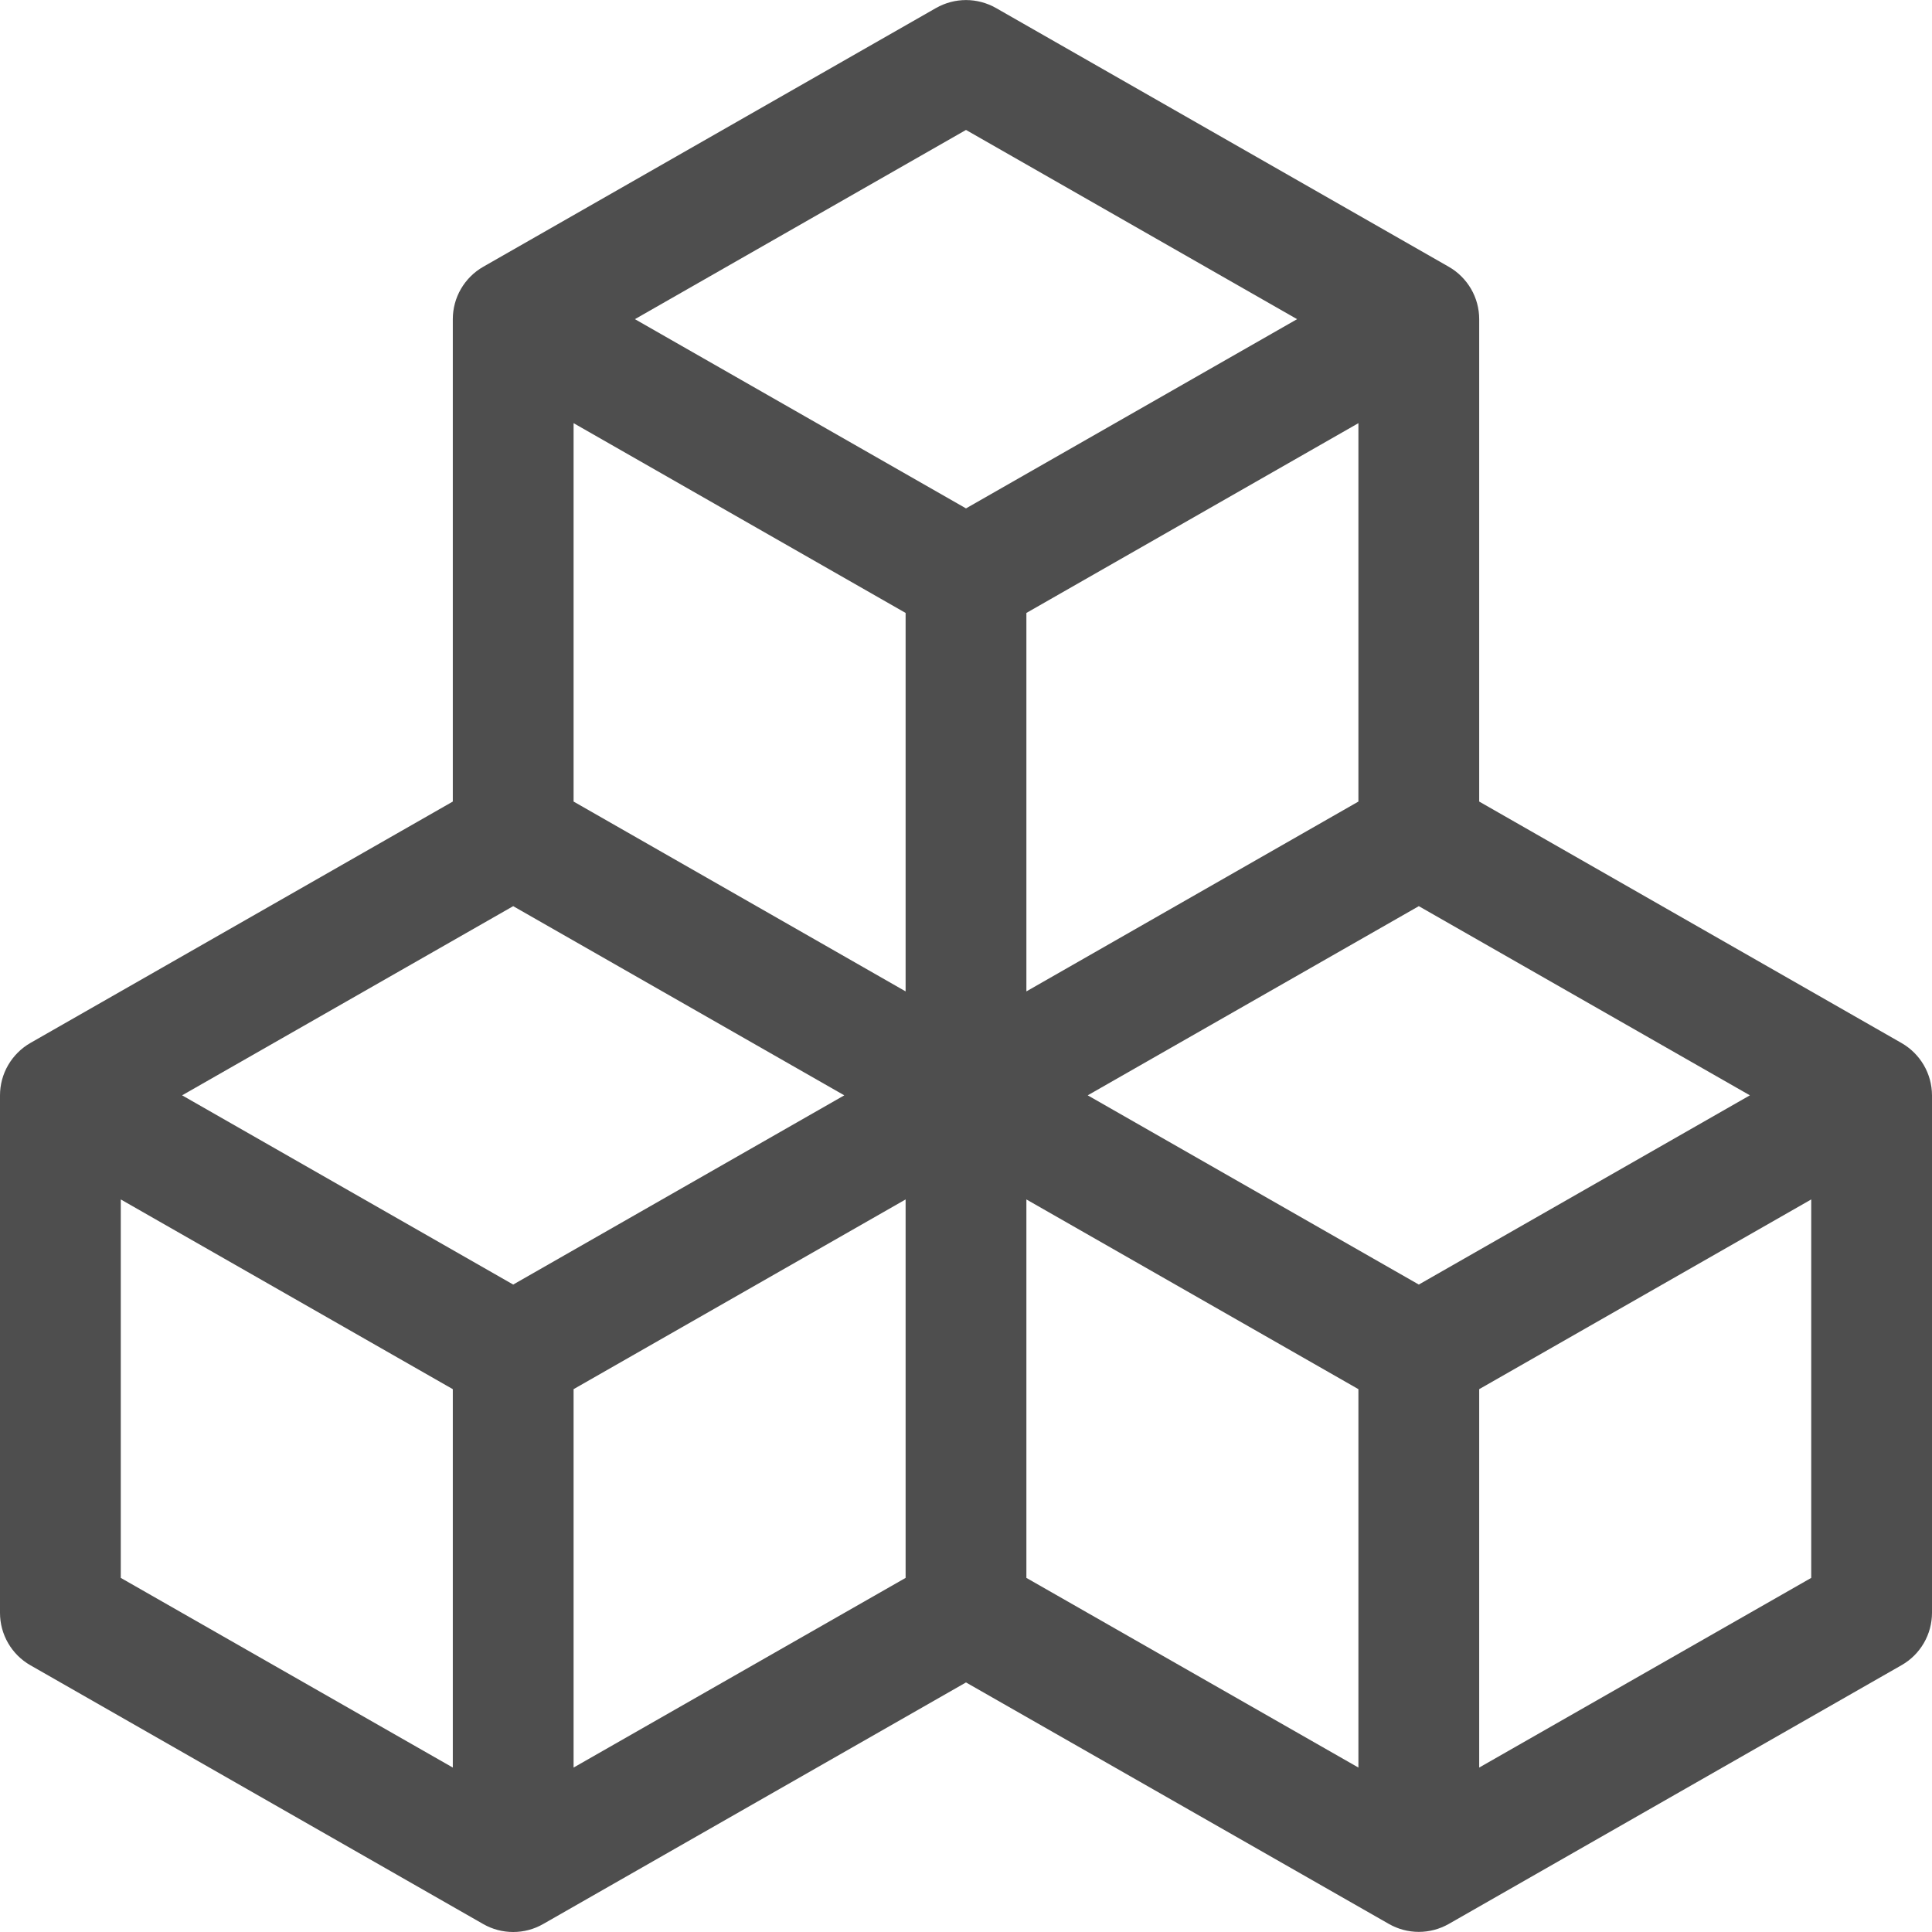
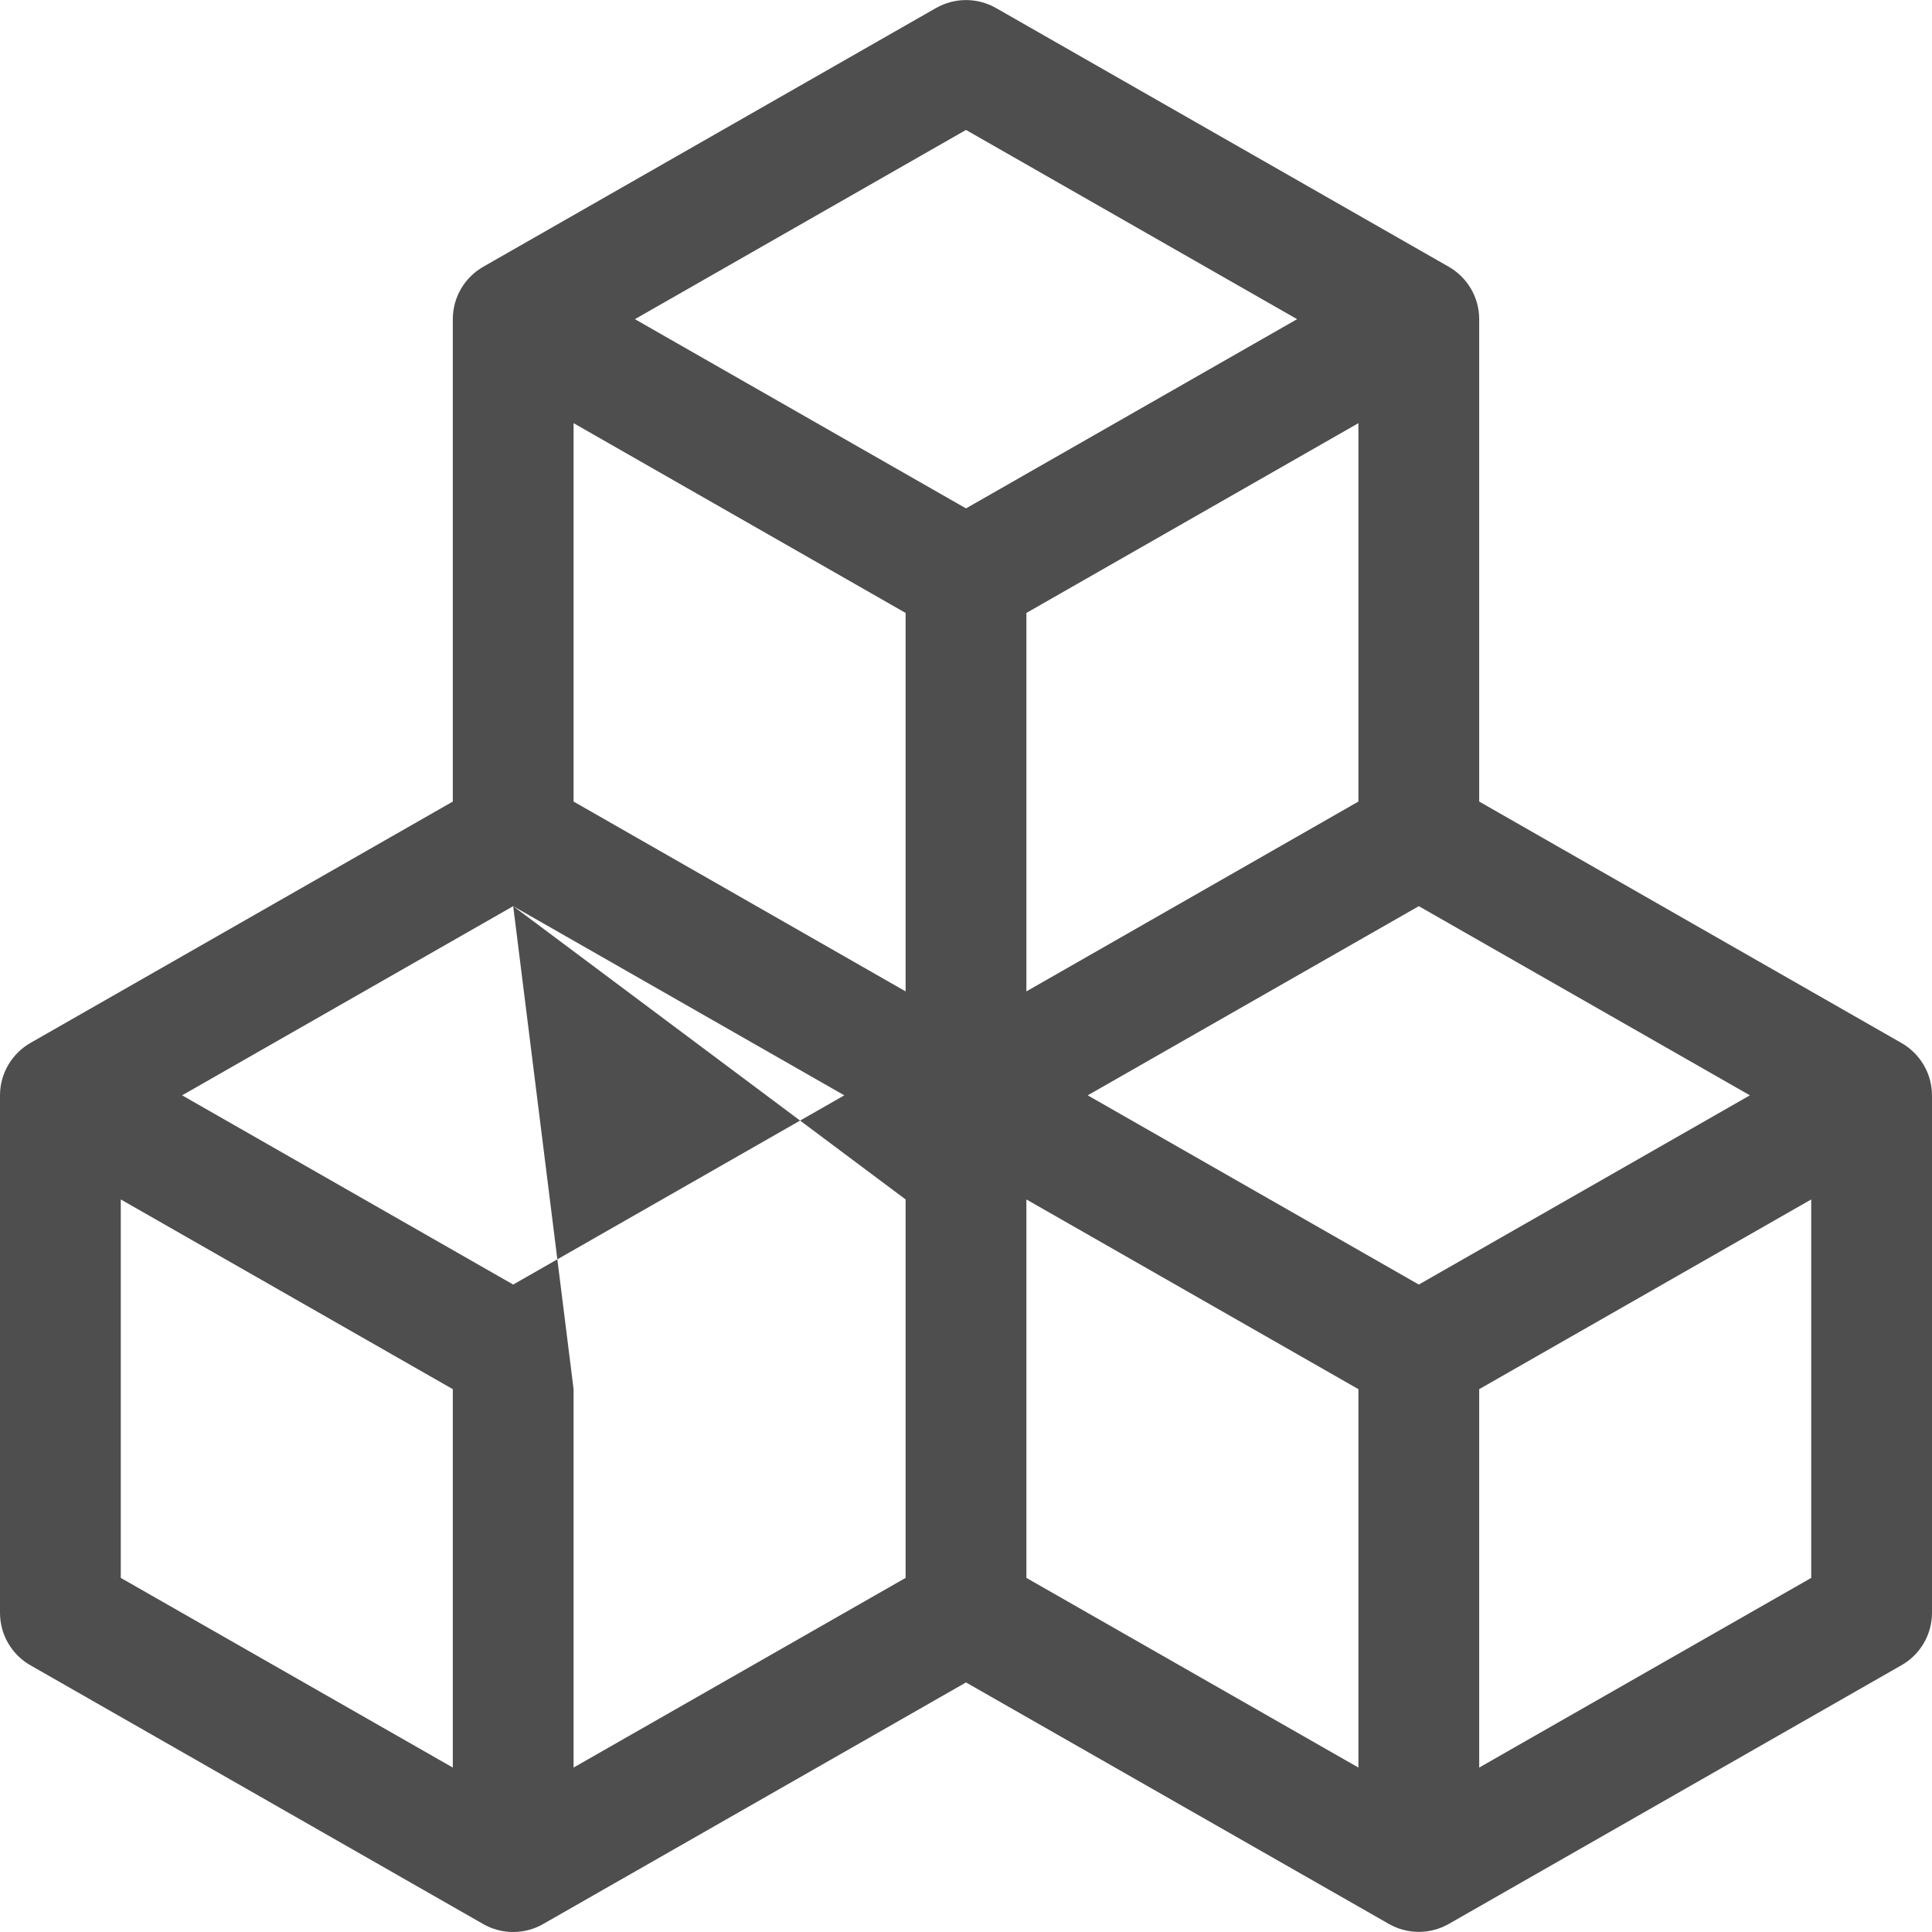
<svg xmlns="http://www.w3.org/2000/svg" width="35" height="35" viewBox="0 0 35 35" fill="none">
-   <path d="M16.957 0.145C17.123 0.051 17.31 0.001 17.5 0.001C17.69 0.001 17.877 0.051 18.043 0.145L26.246 4.833C26.413 4.928 26.552 5.067 26.649 5.233C26.746 5.4 26.797 5.589 26.797 5.782V14.521L34.449 18.896C34.615 18.991 34.754 19.129 34.851 19.295C34.948 19.461 34.999 19.649 35 19.841V29.217C35 29.41 34.949 29.599 34.852 29.766C34.755 29.933 34.616 30.071 34.449 30.166L26.246 34.854C26.08 34.948 25.893 34.998 25.703 34.998C25.513 34.998 25.326 34.948 25.161 34.854L17.5 30.479L9.839 34.856C9.674 34.951 9.487 35 9.297 35C9.107 35 8.92 34.951 8.754 34.856L0.551 30.168C0.384 30.073 0.245 29.935 0.148 29.768C0.051 29.601 6.21841e-05 29.412 0 29.219L0 19.843C6.21841e-05 19.651 0.051 19.461 0.148 19.295C0.245 19.128 0.384 18.99 0.551 18.894L8.203 14.521V5.782C8.203 5.589 8.254 5.4 8.351 5.233C8.448 5.067 8.587 4.928 8.754 4.833L16.957 0.145ZM9.297 16.416L3.299 19.843L9.297 23.271L15.295 19.843L9.297 16.416ZM16.406 21.729L10.391 25.166V32.021L16.406 28.585V21.729ZM18.594 28.585L24.609 32.021V25.166L18.594 21.729V28.585ZM19.705 19.843L25.703 23.271L31.701 19.843L25.703 16.416L19.705 19.843ZM24.609 14.521V7.666L18.594 11.104V17.96L24.609 14.521ZM16.406 17.96V11.104L10.391 7.666V14.521L16.406 17.96ZM11.502 5.782L17.5 9.21L23.498 5.782L17.5 2.354L11.502 5.782ZM32.812 21.729L26.797 25.166V32.021L32.812 28.585V21.729ZM8.203 32.021V25.166L2.188 21.729V28.585L8.203 32.021Z" fill="#040404" fill-opacity="0.7" />
+   <path d="M16.957 0.145C17.123 0.051 17.31 0.001 17.5 0.001C17.69 0.001 17.877 0.051 18.043 0.145L26.246 4.833C26.413 4.928 26.552 5.067 26.649 5.233C26.746 5.4 26.797 5.589 26.797 5.782V14.521L34.449 18.896C34.615 18.991 34.754 19.129 34.851 19.295C34.948 19.461 34.999 19.649 35 19.841V29.217C35 29.41 34.949 29.599 34.852 29.766C34.755 29.933 34.616 30.071 34.449 30.166L26.246 34.854C26.08 34.948 25.893 34.998 25.703 34.998C25.513 34.998 25.326 34.948 25.161 34.854L17.5 30.479L9.839 34.856C9.674 34.951 9.487 35 9.297 35C9.107 35 8.92 34.951 8.754 34.856L0.551 30.168C0.384 30.073 0.245 29.935 0.148 29.768C0.051 29.601 6.21841e-05 29.412 0 29.219L0 19.843C6.21841e-05 19.651 0.051 19.461 0.148 19.295C0.245 19.128 0.384 18.99 0.551 18.894L8.203 14.521V5.782C8.203 5.589 8.254 5.4 8.351 5.233C8.448 5.067 8.587 4.928 8.754 4.833L16.957 0.145ZM9.297 16.416L3.299 19.843L9.297 23.271L15.295 19.843L9.297 16.416ZL10.391 25.166V32.021L16.406 28.585V21.729ZM18.594 28.585L24.609 32.021V25.166L18.594 21.729V28.585ZM19.705 19.843L25.703 23.271L31.701 19.843L25.703 16.416L19.705 19.843ZM24.609 14.521V7.666L18.594 11.104V17.96L24.609 14.521ZM16.406 17.96V11.104L10.391 7.666V14.521L16.406 17.96ZM11.502 5.782L17.5 9.21L23.498 5.782L17.5 2.354L11.502 5.782ZM32.812 21.729L26.797 25.166V32.021L32.812 28.585V21.729ZM8.203 32.021V25.166L2.188 21.729V28.585L8.203 32.021Z" fill="#040404" fill-opacity="0.7" />
</svg>